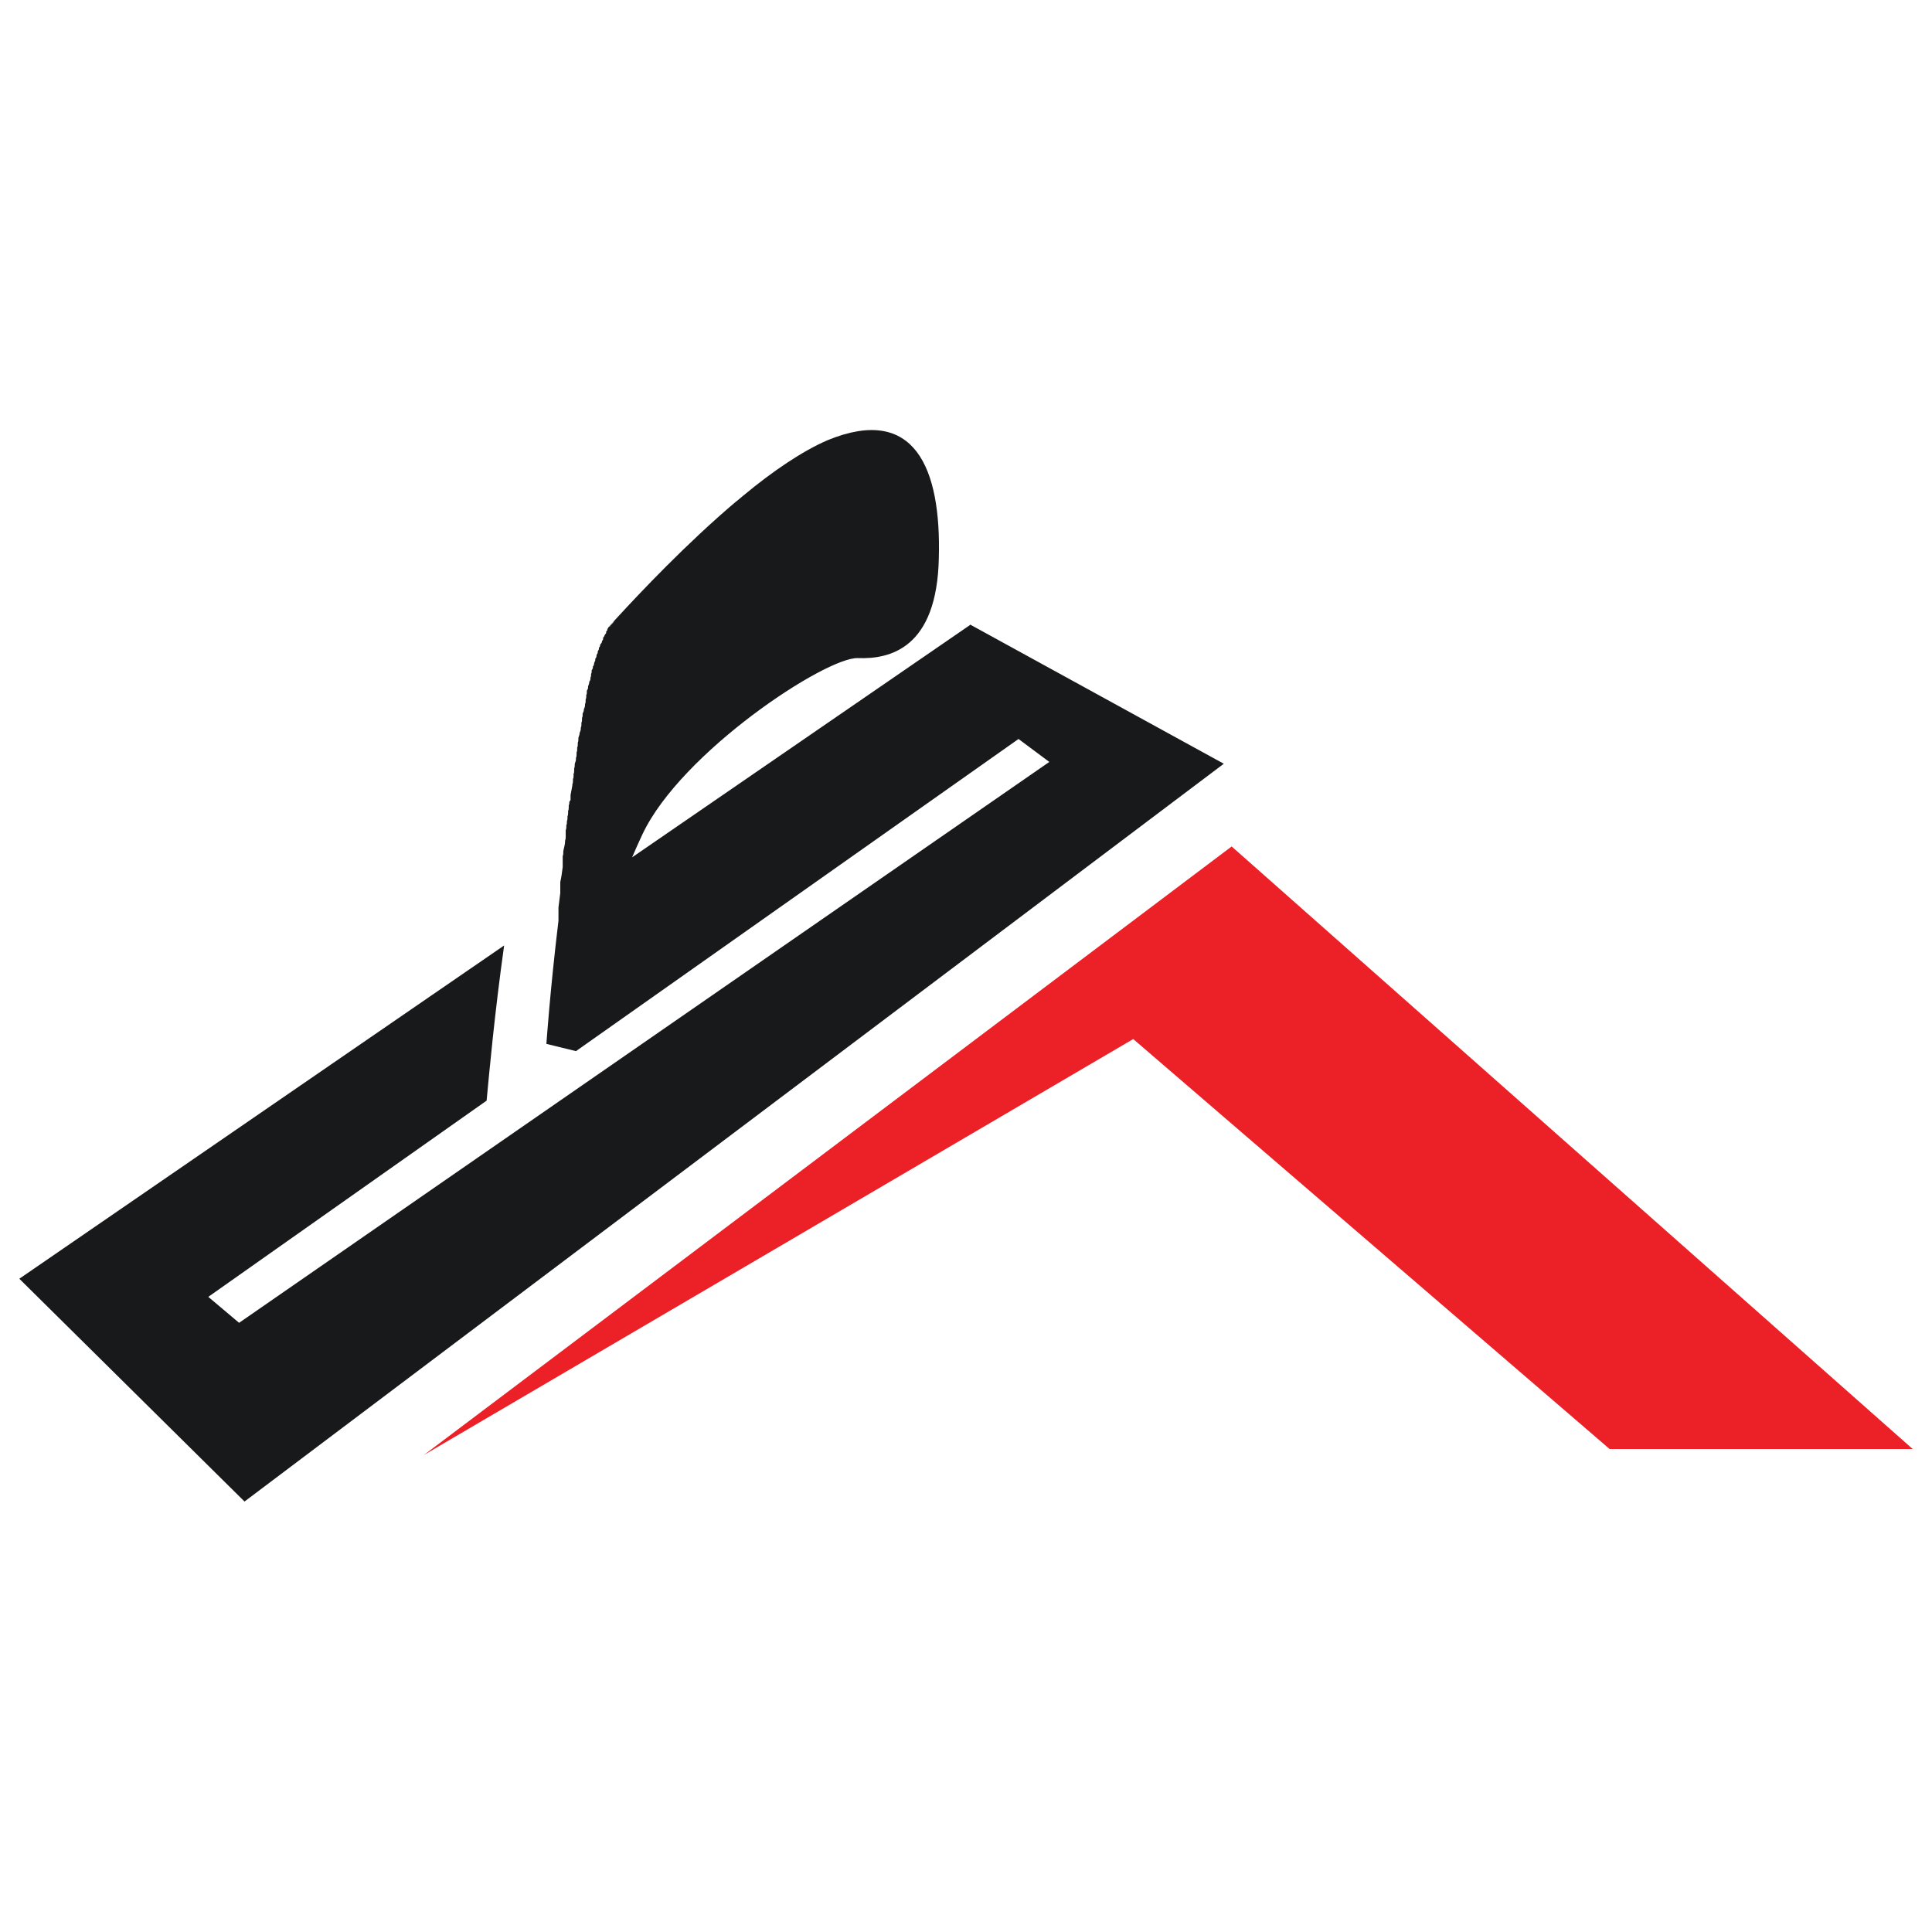
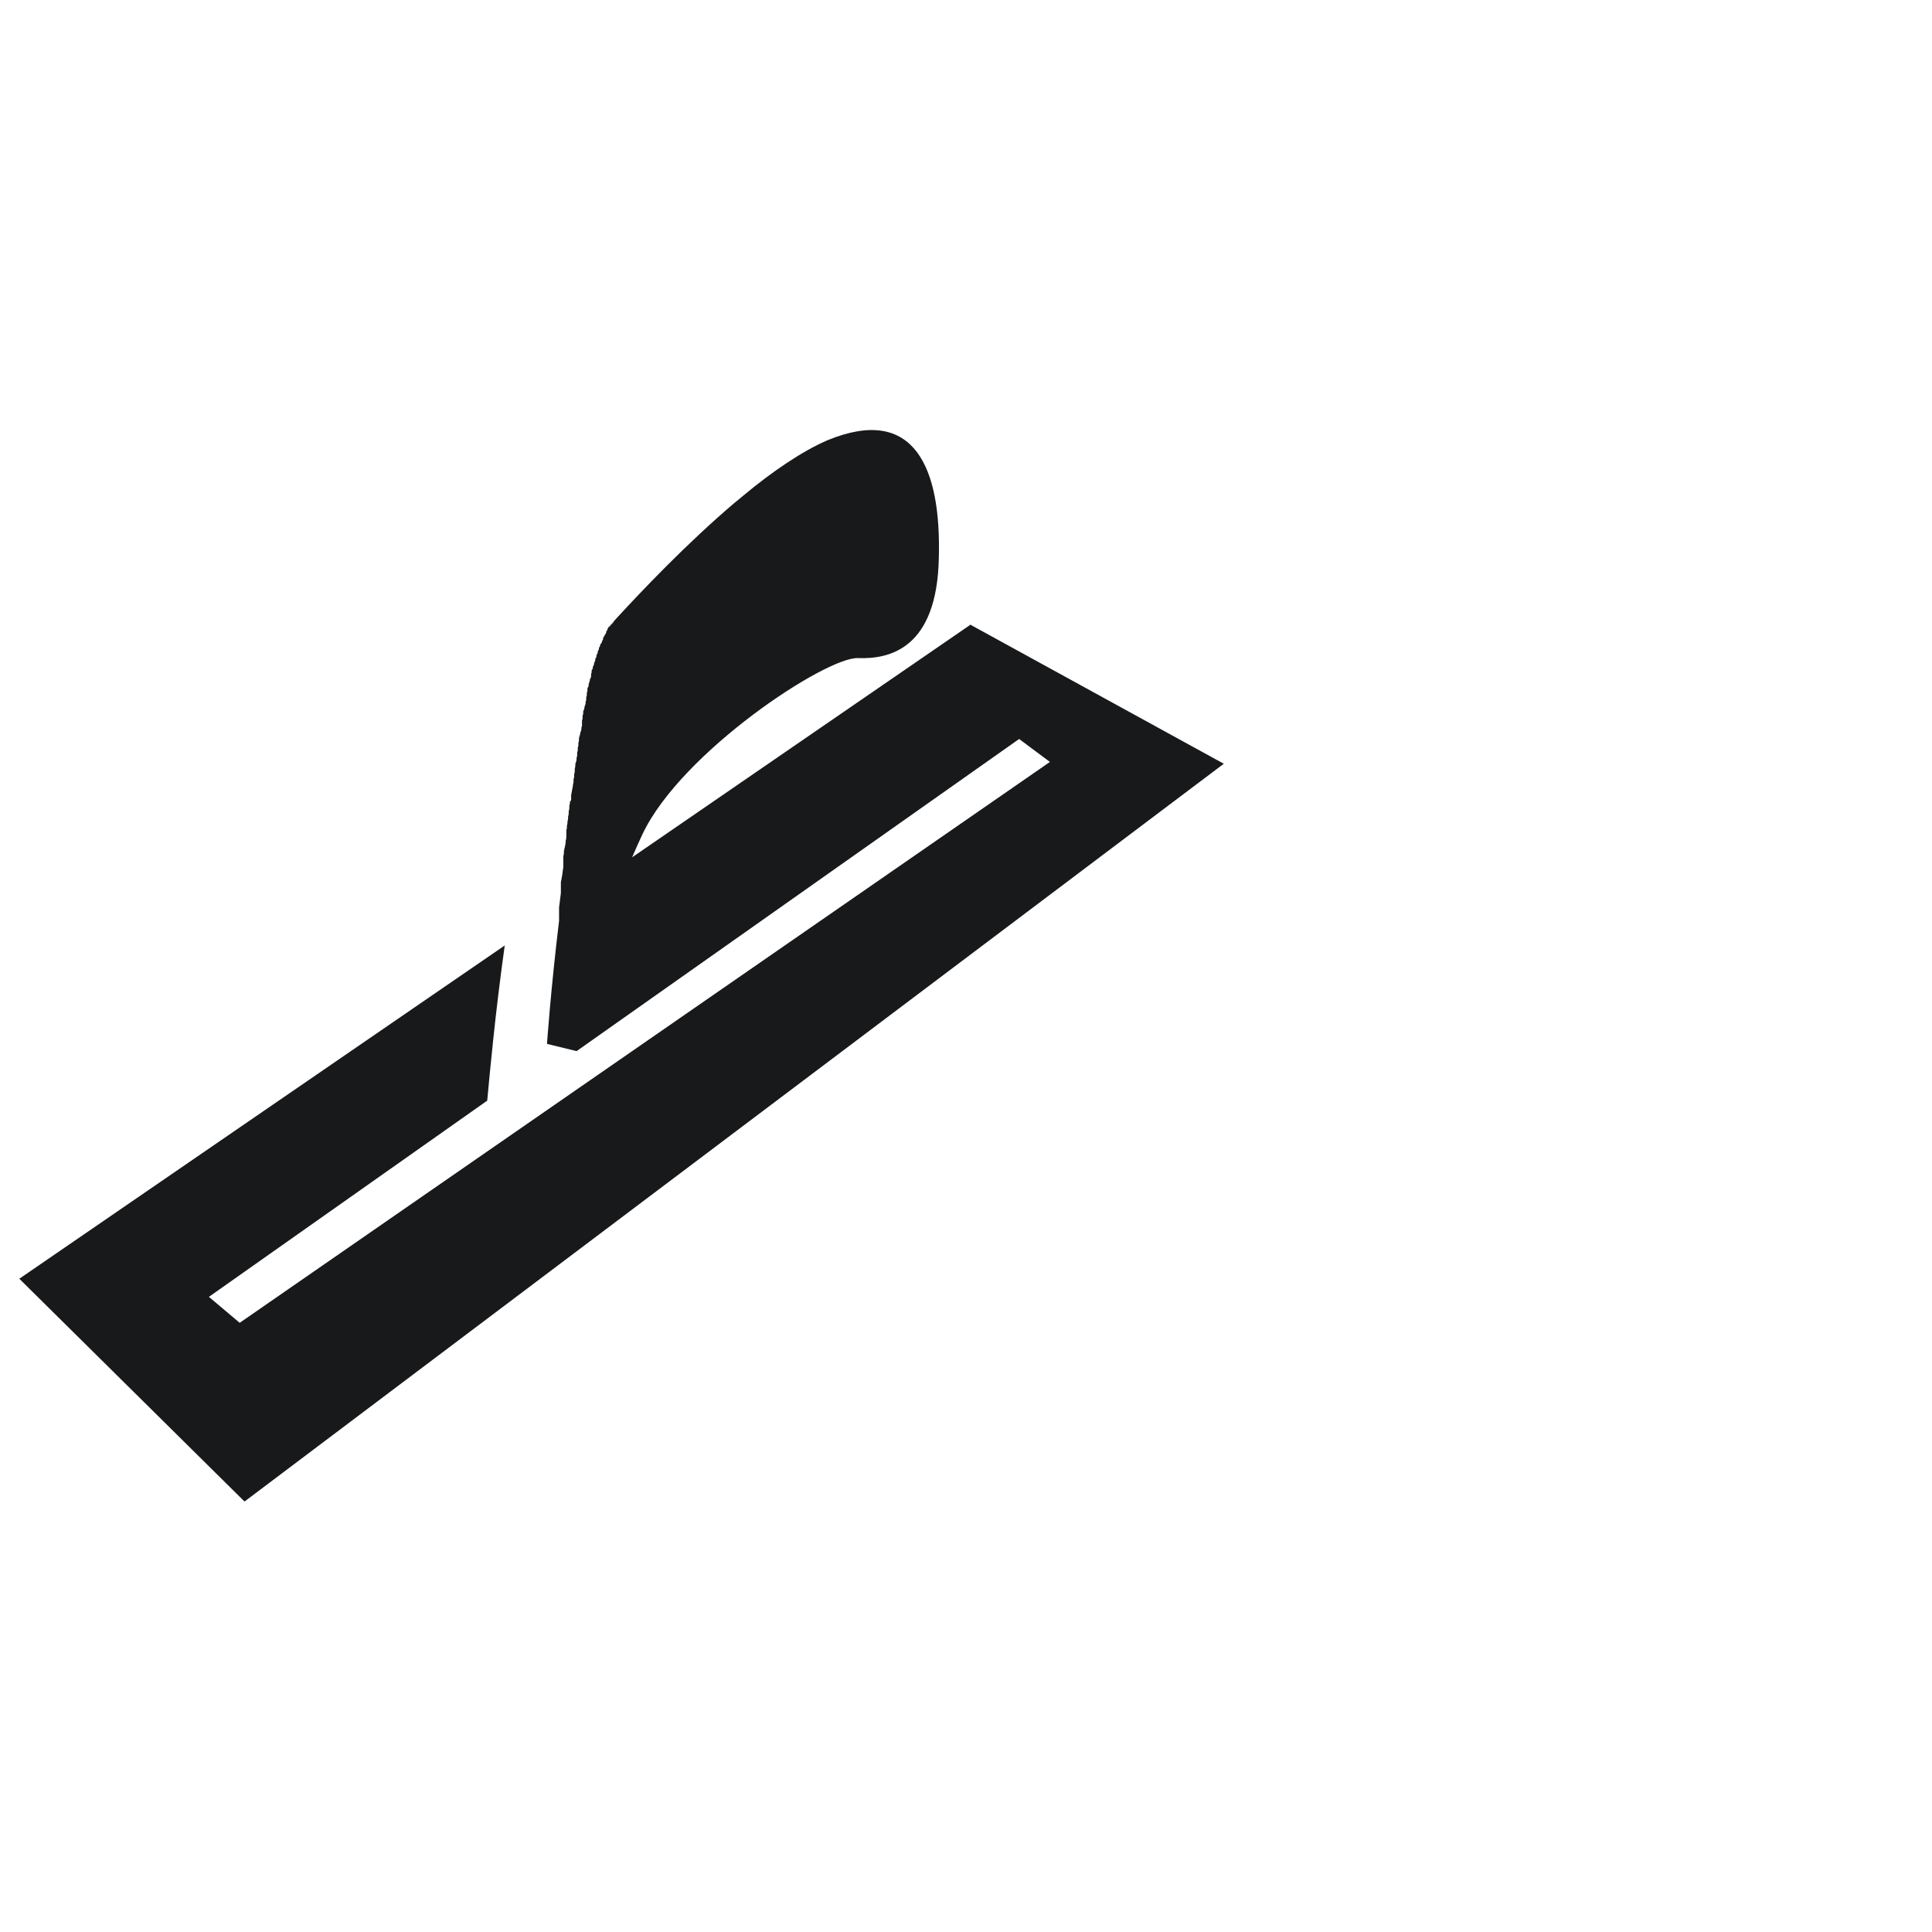
<svg xmlns="http://www.w3.org/2000/svg" data-bbox="0.32 7.123 31.36 17.747" viewBox="0 0 32 32" data-type="color">
  <g>
-     <path d="m16.07 10.35-5.6 3.85c.05-.12.11-.25.17-.38.64-1.36 3.04-2.94 3.57-2.92s1.31-.16 1.34-1.66c.04-1.49-.4-2.54-1.84-1.95-.42.18-.92.52-1.4.92s-.07.06-.11.09c-.83.7-1.61 1.53-1.96 1.91s-.04.05-.06.07c-.01.01-.02.03-.03.04l-.03.03-.01.01s-.01.02-.02.02-.02.03-.03.04v.01c0 .01-.01.02-.02.03v.02c0 .01-.01.02-.02.03 0 0 0 .01-.01.02 0 .01-.01.02-.02.03v.02c0 .01-.01.03-.02.04v.01c0 .02-.02.03-.03.05v.01c0 .01-.01.03-.02.04v.02c0 .01-.01.02-.02.04v.02c0 .01-.01.02-.02.04v.02c0 .01-.01.03-.02.04v.02c0 .02-.02.04-.02.06s-.01.04-.02.05v.02c0 .01-.01.03-.02.04v.02c0 .01 0 .03-.01.04v.02c0 .01 0 .03-.01.04v.02c0 .02-.01.04-.02.05v.01c0 .02-.01.04-.02.07v.02c0 .02-.01.03-.02.05v.03c0 .01 0 .03-.01.04v.03c0 .02 0 .03-.01.04v.03c0 .02 0 .03-.01.05v.02c0 .02-.01.05-.02.07v.01c0 .02-.01.04-.02.06v.02c0 .02 0 .03-.01.05v.03c0 .02 0 .03-.01.05V12c0 .02 0 .03-.01.05v.02c0 .02-.01.05-.02.07 0 .03-.01.05-.02.08v.02c0 .02 0 .04-.01.06v.03c0 .02 0 .03-.01.05v.03c0 .02 0 .03-.01.05v.03c0 .02 0 .04-.01.06v.02c0 .03-.01.05-.02.08v.01c0 .02 0 .04-.01.07v.03c0 .02 0 .04-.01.06v.03c0 .02 0 .04-.01.05v.03c0 .02 0 .04-.01.06v.02l-.03.16v.08s-.01.02-.02.03c0 .02 0 .04-.01.06v.03c0 .02 0 .04-.01.06v.02c0 .02 0 .05-.01.07 0 .03 0 .06-.01.08 0 .03 0 .05-.01.07v.02c0 .02 0 .04-.01.06v.1c0 .02 0 .05-.01.07v.01c0 .06-.02.11-.03.17v.01c0 .02 0 .05-.01.07v.18c-.01.08-.02.16-.04.25v.18l-.03.24v.22c-.14 1.16-.2 2.04-.2 2.04l.49.12 7.33-5.17.51.38-13.42 9.29-.51-.43 4.61-3.25c.04-.43.13-1.43.29-2.57L.32 21.18l3.73 3.69 16.22-12.22-4.21-2.31Z" fill="#18191b" data-color="1" />
-     <path fill="#eb2127" d="M26.66 24h5.02L20.4 14.02 7.02 24.1l11.75-6.89z" data-color="2" />
+     <path d="m16.07 10.35-5.6 3.85c.05-.12.11-.25.17-.38.64-1.36 3.04-2.94 3.57-2.92s1.31-.16 1.34-1.66c.04-1.49-.4-2.54-1.84-1.95-.42.18-.92.52-1.4.92s-.07.06-.11.09c-.83.7-1.61 1.53-1.96 1.91s-.04.05-.06.07c-.01.01-.02.03-.03.04l-.03.03-.01.01s-.01.02-.02.02-.02.03-.03.04v.01c0 .01-.01.02-.02.03v.02c0 .01-.01.02-.02.03 0 0 0 .01-.01.02 0 .01-.01.02-.02.03v.02c0 .01-.01.03-.02.04v.01c0 .02-.02.03-.03.05v.01c0 .01-.01.03-.02.04v.02c0 .01-.01.02-.02.04v.02c0 .01-.01.02-.02.04v.02c0 .01-.01.03-.02.04v.02c0 .02-.02.04-.02.06s-.01.04-.02.05v.02c0 .01-.01.03-.02.04v.02c0 .01 0 .03-.01.04v.02v.02c0 .02-.01.04-.02.05v.01c0 .02-.01.04-.02.07v.02c0 .02-.01.03-.02.05v.03c0 .01 0 .03-.01.04v.03c0 .02 0 .03-.01.04v.03c0 .02 0 .03-.01.05v.02c0 .02-.01.05-.02.07v.01c0 .02-.01.04-.02.06v.02c0 .02 0 .03-.01.05v.03c0 .02 0 .03-.01.05V12c0 .02 0 .03-.01.05v.02c0 .02-.01.05-.02.07 0 .03-.01.05-.02.08v.02c0 .02 0 .04-.01.06v.03c0 .02 0 .03-.01.05v.03c0 .02 0 .03-.01.05v.03c0 .02 0 .04-.01.06v.02c0 .03-.01.05-.02.08v.01c0 .02 0 .04-.01.07v.03c0 .02 0 .04-.01.06v.03c0 .02 0 .04-.01.05v.03c0 .02 0 .04-.01.06v.02l-.03.16v.08s-.01.02-.02.03c0 .02 0 .04-.01.06v.03c0 .02 0 .04-.01.06v.02c0 .02 0 .05-.01.07 0 .03 0 .06-.01.08 0 .03 0 .05-.01.07v.02c0 .02 0 .04-.01.06v.1c0 .02 0 .05-.01.07v.01c0 .06-.02.11-.03.17v.01c0 .02 0 .05-.01.07v.18c-.01.08-.02.16-.04.25v.18l-.03.24v.22c-.14 1.16-.2 2.04-.2 2.04l.49.12 7.33-5.17.51.38-13.42 9.29-.51-.43 4.61-3.25c.04-.43.13-1.43.29-2.57L.32 21.18l3.73 3.69 16.22-12.22-4.21-2.31Z" fill="#18191b" data-color="1" />
  </g>
</svg>